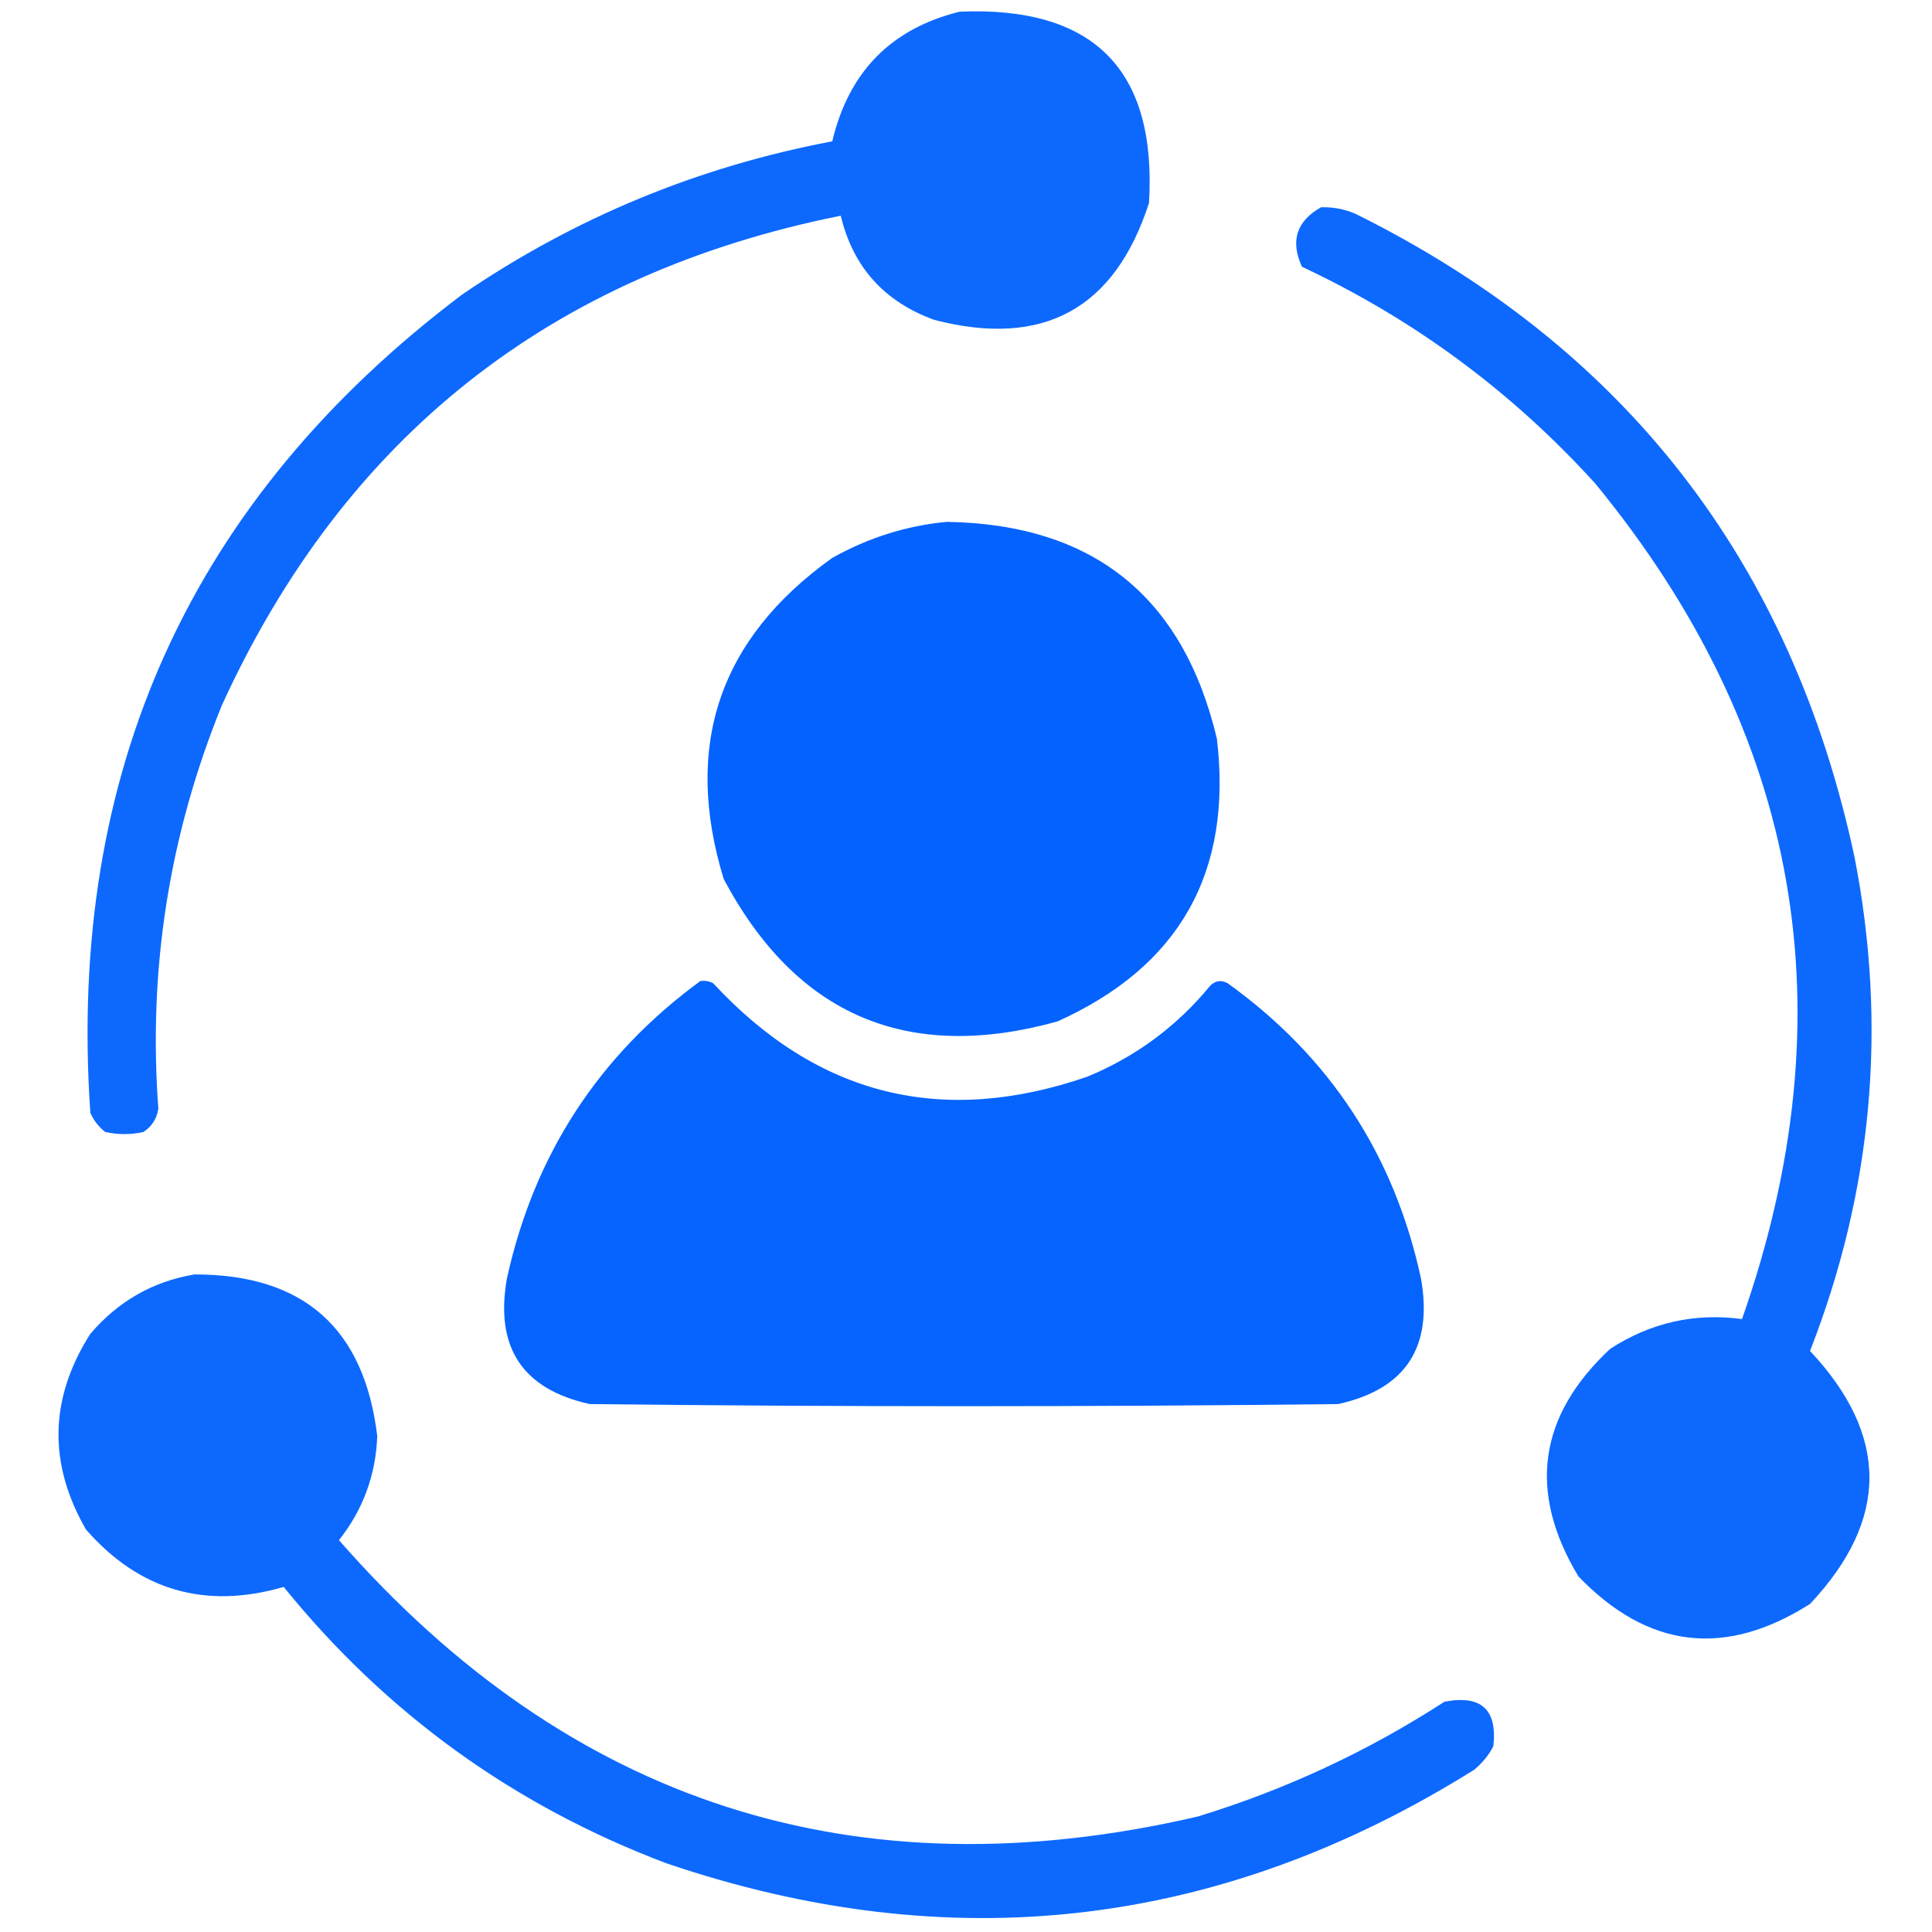
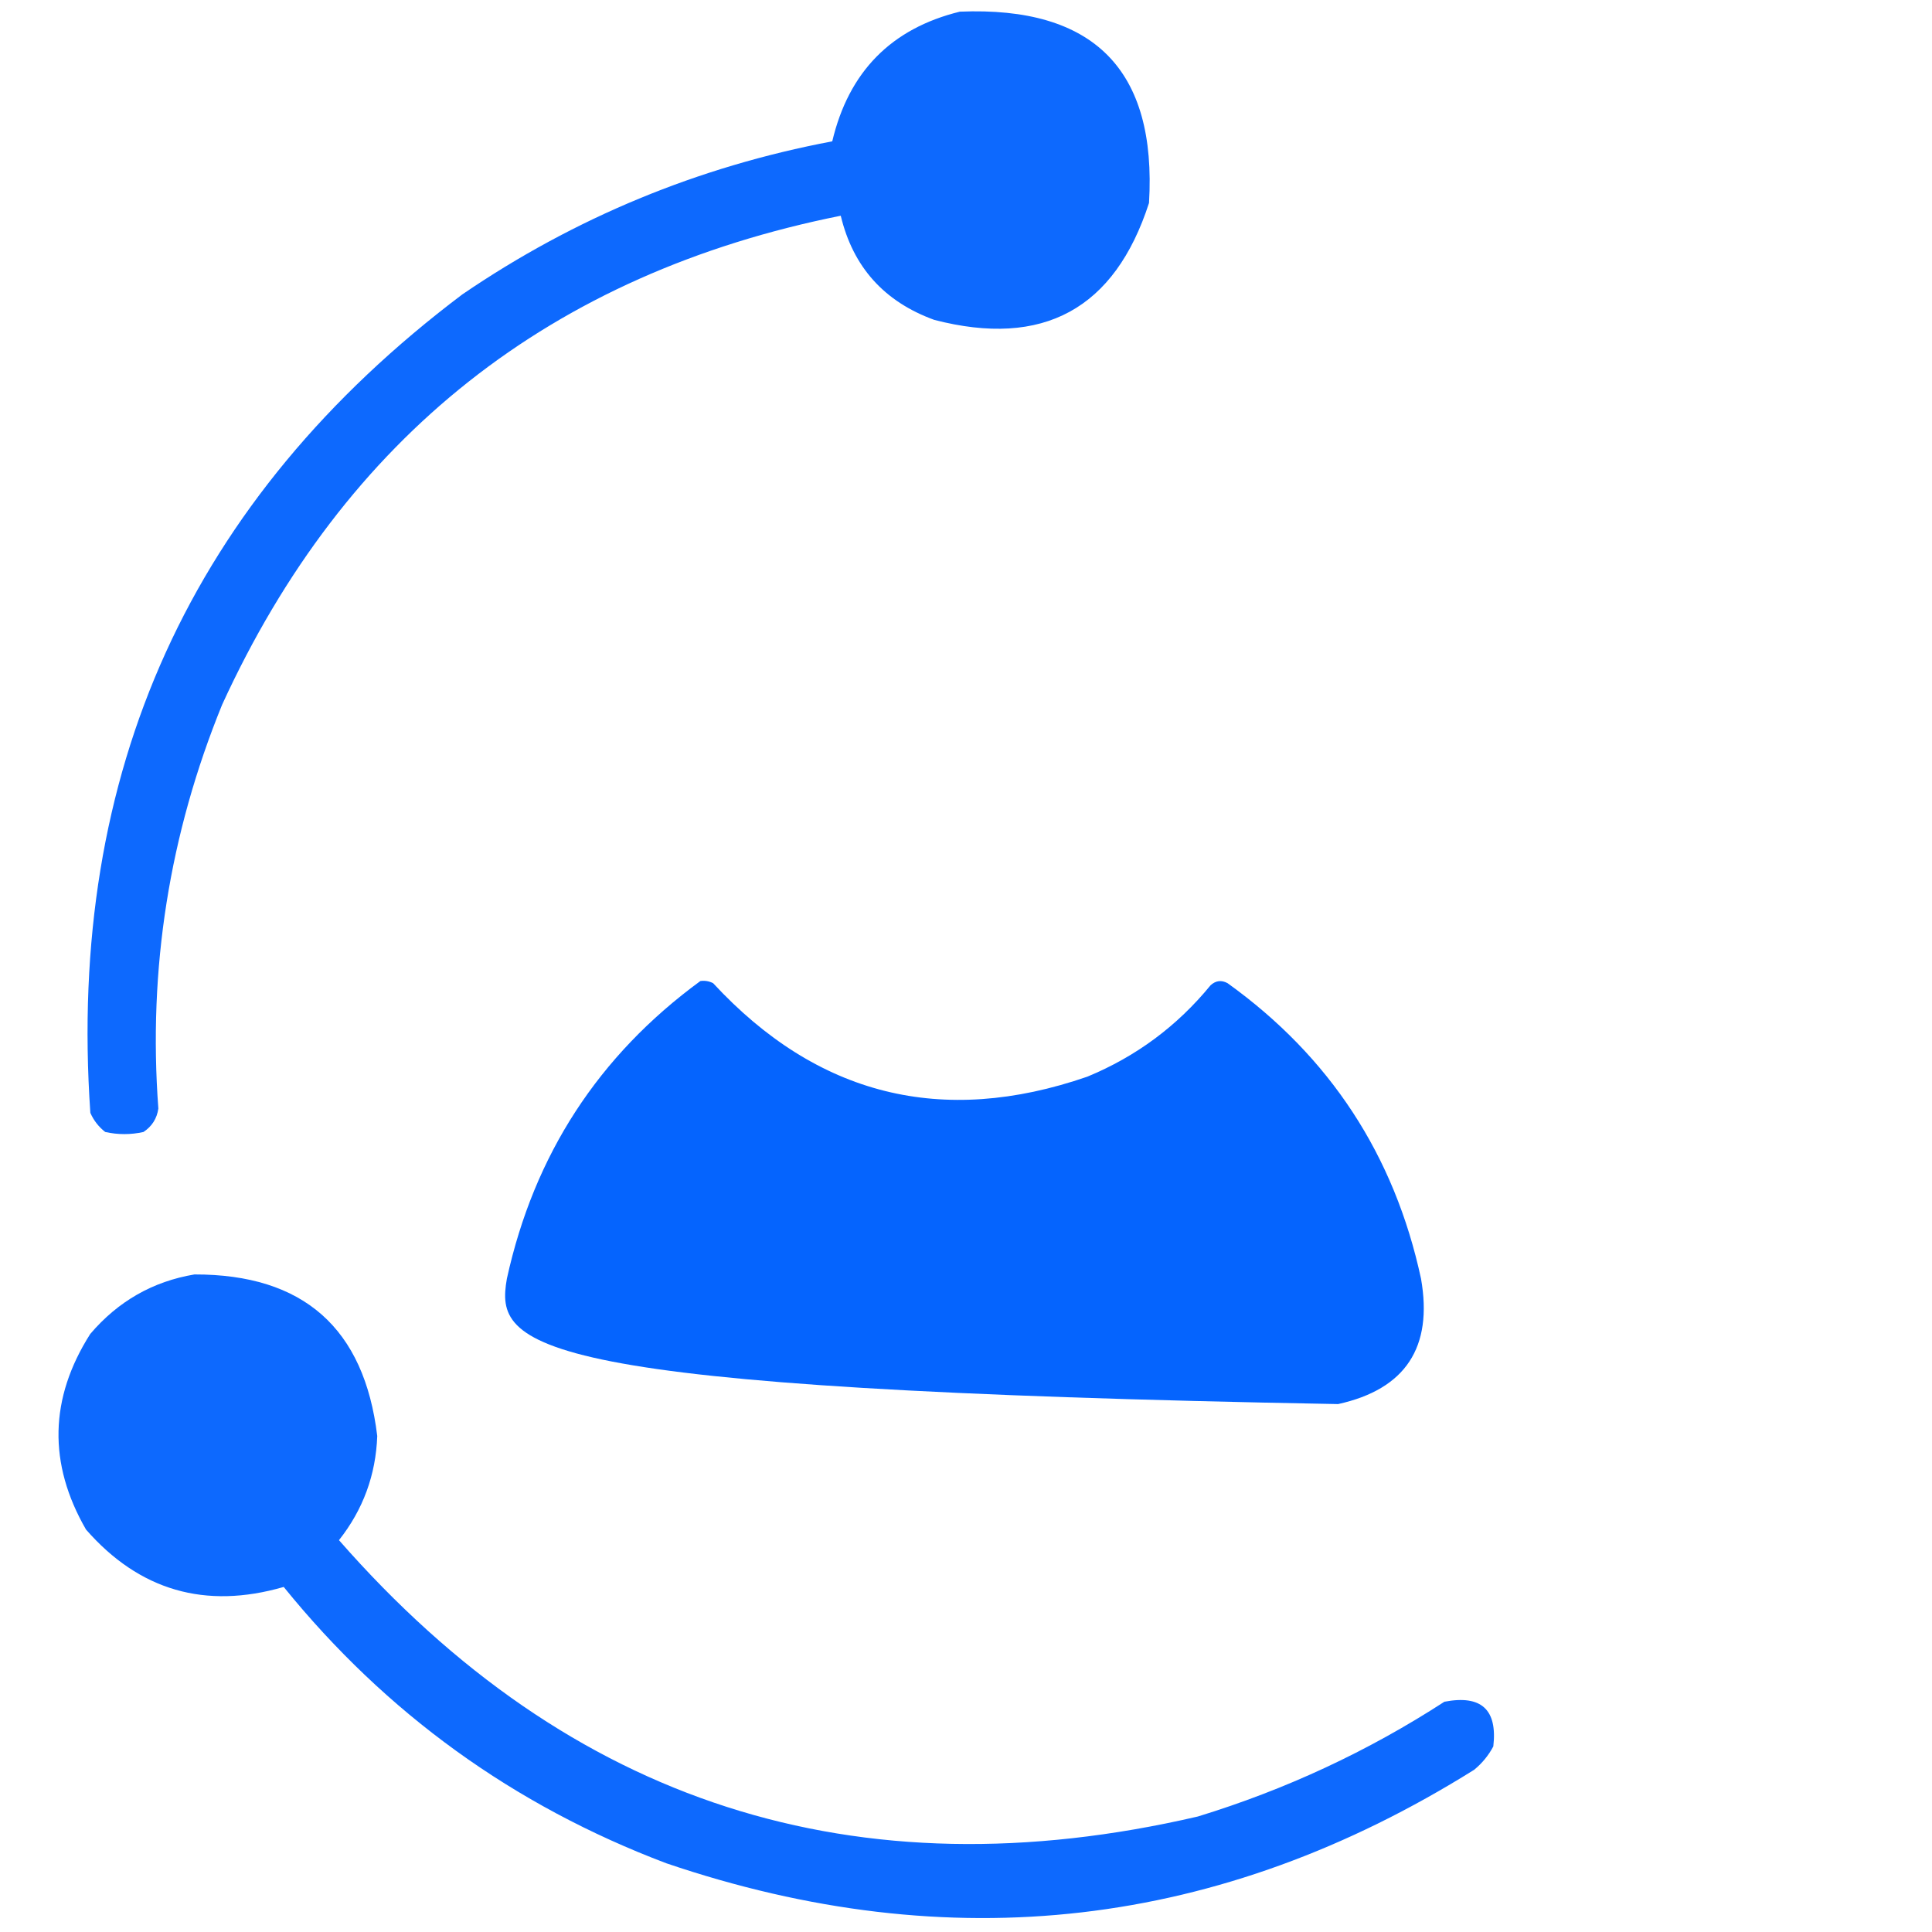
<svg xmlns="http://www.w3.org/2000/svg" width="80" height="80" viewBox="0 0 80 80" fill="none">
  <g id="resources">
    <g id="Group">
      <path id="Vector" opacity="0.947" fill-rule="evenodd" clip-rule="evenodd" d="M39.744 0.483C45.294 0.253 47.906 2.893 47.578 8.405C46.156 12.799 43.193 14.413 38.687 13.246C36.612 12.493 35.321 11.055 34.814 8.933C22.818 11.336 14.28 18.085 9.198 29.179C7.009 34.548 6.128 40.123 6.557 45.904C6.497 46.318 6.291 46.641 5.941 46.873C5.413 46.99 4.885 46.99 4.357 46.873C4.084 46.659 3.879 46.395 3.741 46.081C2.77 31.959 7.905 20.663 19.145 12.19C23.799 9.015 28.904 6.902 34.462 5.852C35.144 2.97 36.905 1.18 39.744 0.483Z" fill="#0061FE" />
    </g>
    <g id="Group_2">
-       <path id="Vector_2" opacity="0.947" fill-rule="evenodd" clip-rule="evenodd" d="M54.703 8.582C55.191 8.568 55.66 8.656 56.112 8.846C67.292 14.384 74.187 23.274 76.798 35.518C78.155 42.502 77.538 49.309 74.95 55.94C78.228 59.438 78.228 62.93 74.95 66.415C71.433 68.651 68.235 68.269 65.355 65.271C63.256 61.769 63.696 58.63 66.675 55.852C68.347 54.767 70.166 54.356 72.133 54.62C76.589 41.929 74.565 30.397 66.059 20.025C62.604 16.217 58.555 13.224 53.911 11.046C53.42 9.975 53.685 9.153 54.703 8.582Z" fill="#0061FE" />
-     </g>
+       </g>
    <g id="Group_3">
-       <path id="Vector_3" opacity="0.981" fill-rule="evenodd" clip-rule="evenodd" d="M39.21 21.609C45.265 21.708 48.991 24.701 50.389 30.588C51.044 36.116 48.843 40.019 43.787 42.296C37.58 44.018 32.973 42.052 29.967 36.398C28.281 30.882 29.777 26.451 34.456 23.106C35.958 22.262 37.542 21.764 39.21 21.609Z" fill="#0061FE" />
-     </g>
+       </g>
    <g id="Group_4">
-       <path id="Vector_4" opacity="0.977" fill-rule="evenodd" clip-rule="evenodd" d="M29 40.623C29.185 40.596 29.361 40.626 29.528 40.711C33.842 45.369 39.006 46.66 45.021 44.584C47.043 43.749 48.745 42.487 50.126 40.799C50.342 40.602 50.576 40.573 50.831 40.711C55.067 43.754 57.738 47.833 58.841 52.946C59.342 55.793 58.197 57.525 55.408 58.14C45.079 58.257 34.751 58.257 24.422 58.14C21.633 57.525 20.489 55.793 20.989 52.946C22.115 47.816 24.785 43.708 29 40.623Z" fill="#0061FE" />
+       <path id="Vector_4" opacity="0.977" fill-rule="evenodd" clip-rule="evenodd" d="M29 40.623C29.185 40.596 29.361 40.626 29.528 40.711C33.842 45.369 39.006 46.66 45.021 44.584C47.043 43.749 48.745 42.487 50.126 40.799C50.342 40.602 50.576 40.573 50.831 40.711C55.067 43.754 57.738 47.833 58.841 52.946C59.342 55.793 58.197 57.525 55.408 58.14C21.633 57.525 20.489 55.793 20.989 52.946C22.115 47.816 24.785 43.708 29 40.623Z" fill="#0061FE" />
    </g>
    <g id="Group_5">
      <path id="Vector_5" opacity="0.949" fill-rule="evenodd" clip-rule="evenodd" d="M8.051 52.772C12.559 52.762 15.083 54.992 15.621 59.462C15.562 61.075 15.034 62.512 14.036 63.775C23.593 74.687 35.447 78.502 49.599 75.218C53.236 74.104 56.64 72.519 59.81 70.465C61.336 70.172 62.011 70.788 61.835 72.314C61.638 72.688 61.373 73.01 61.043 73.282C50.523 79.864 39.372 81.155 27.593 77.155C21.273 74.765 15.991 70.951 11.748 65.712C8.498 66.653 5.769 65.86 3.561 63.335C1.986 60.602 2.044 57.902 3.737 55.236C4.89 53.883 6.327 53.062 8.051 52.772Z" fill="#0061FE" />
    </g>
  </g>
</svg>